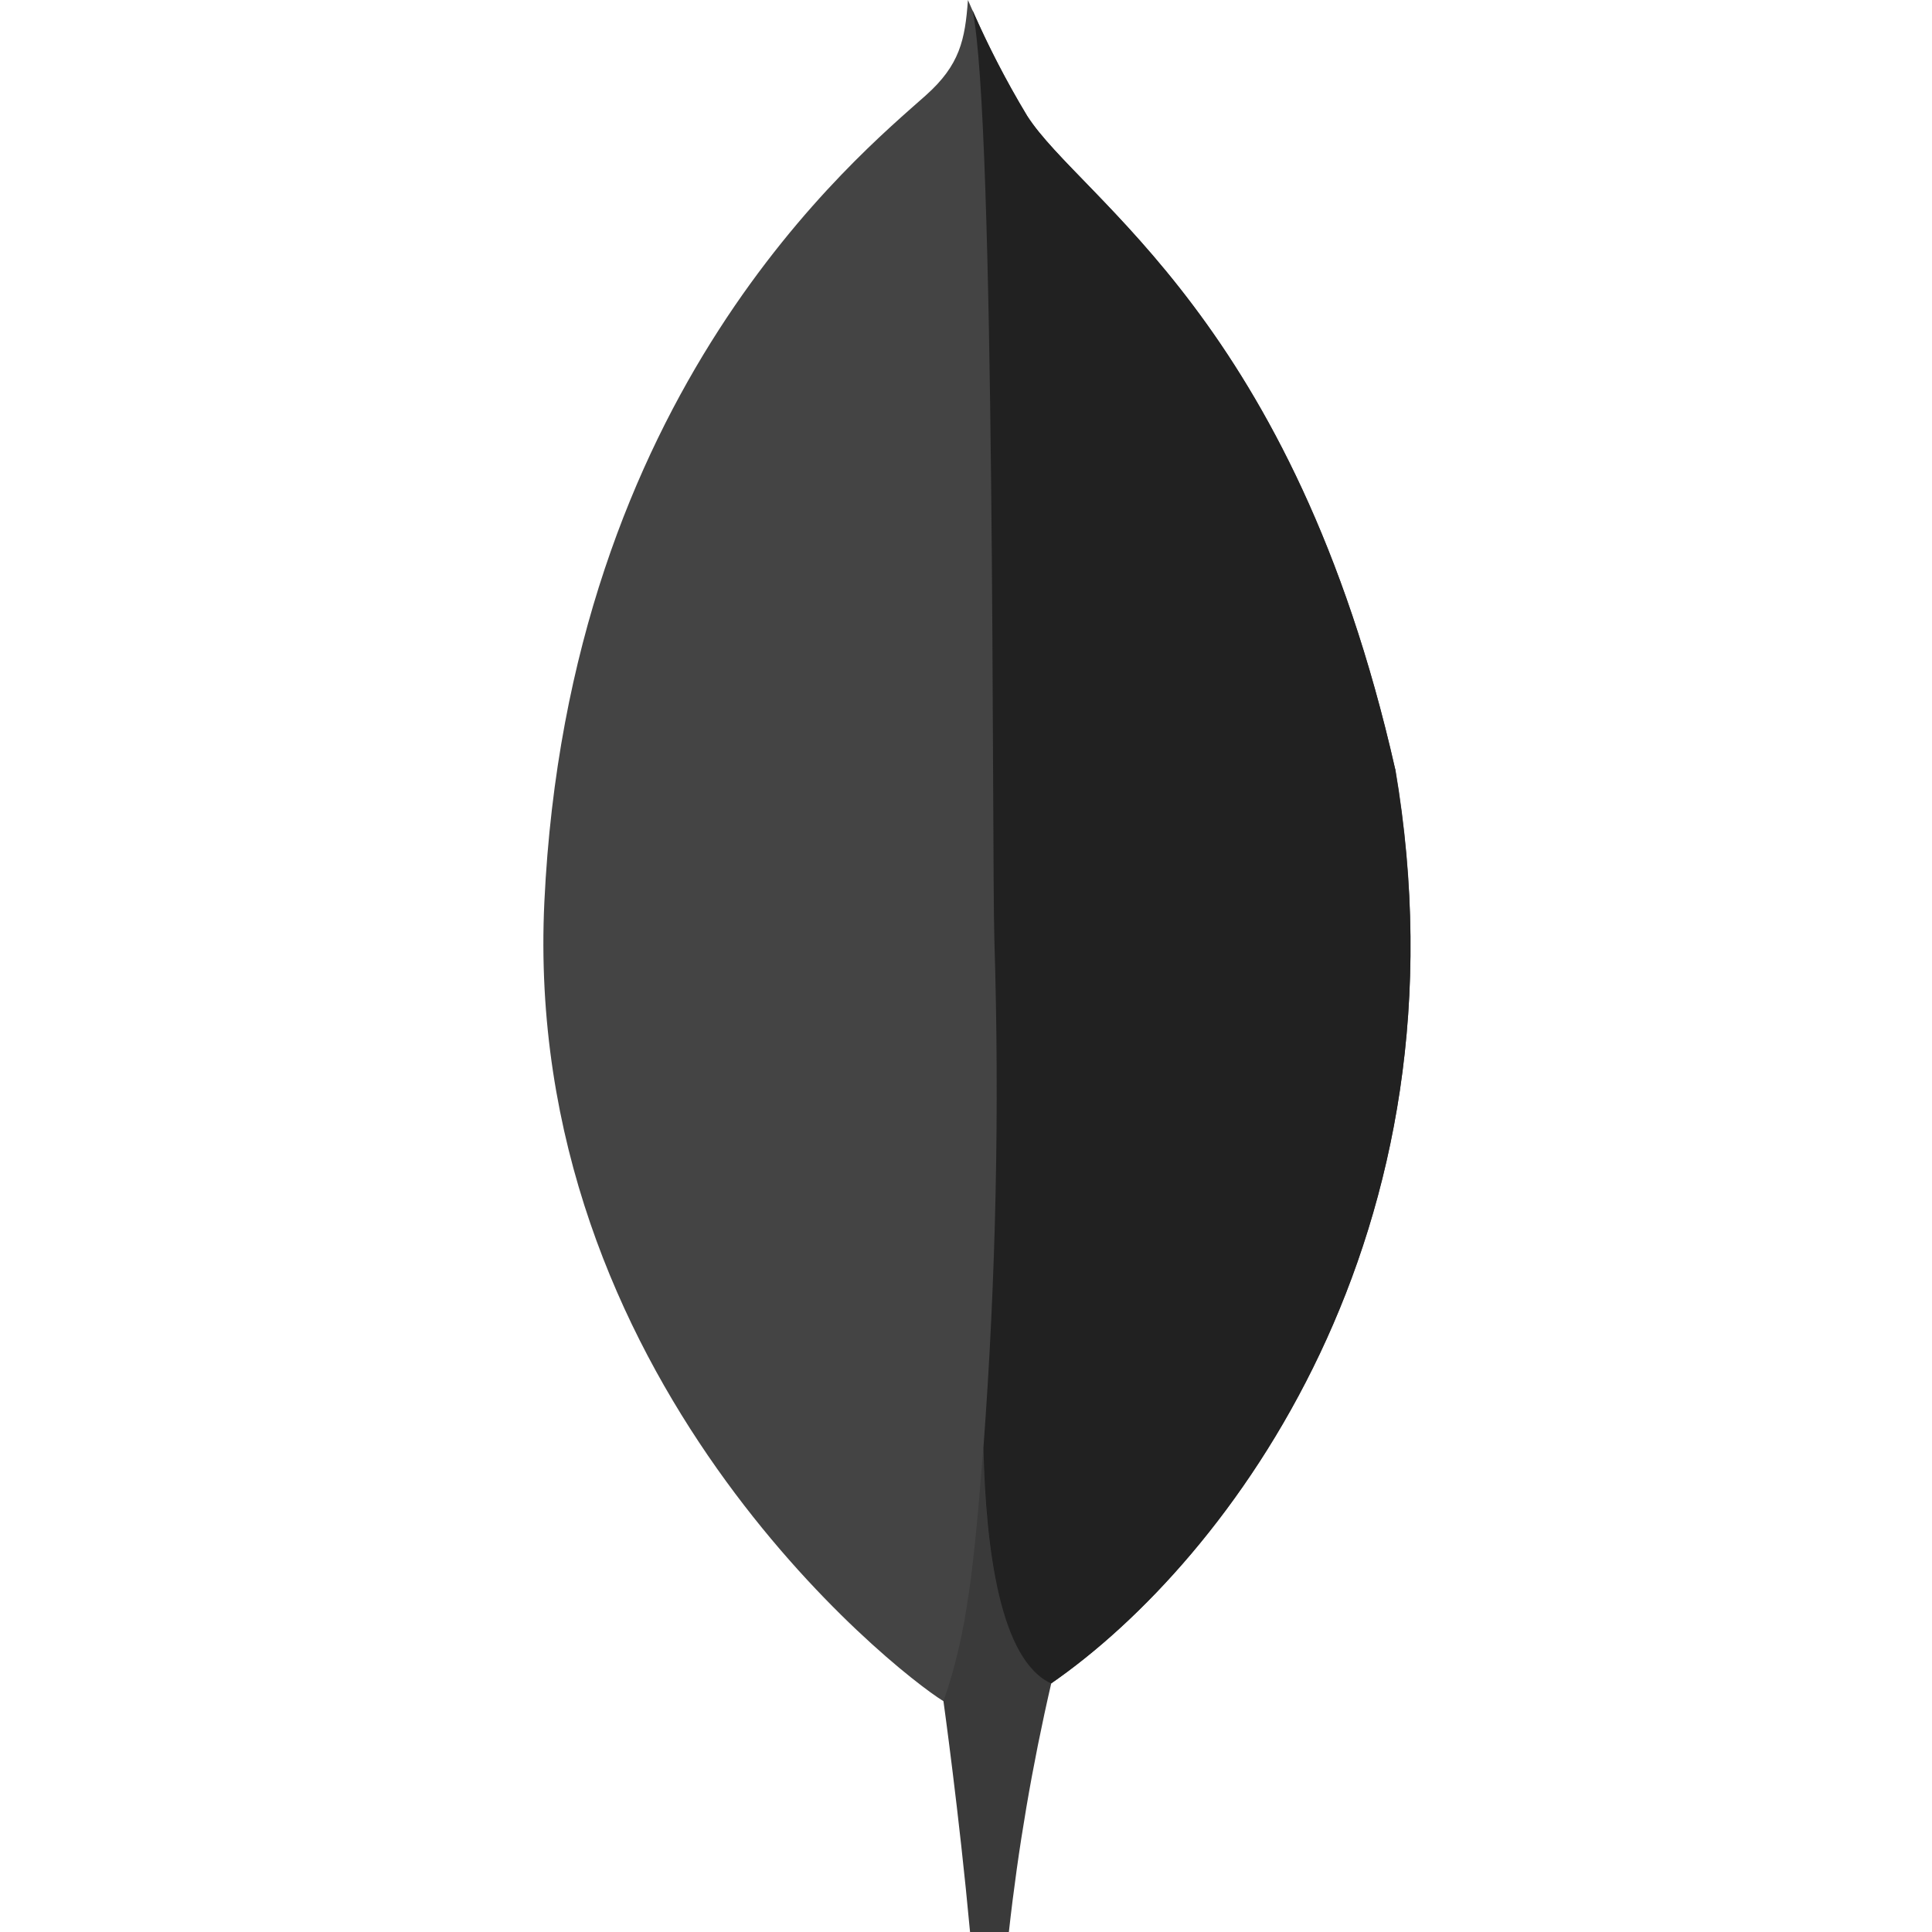
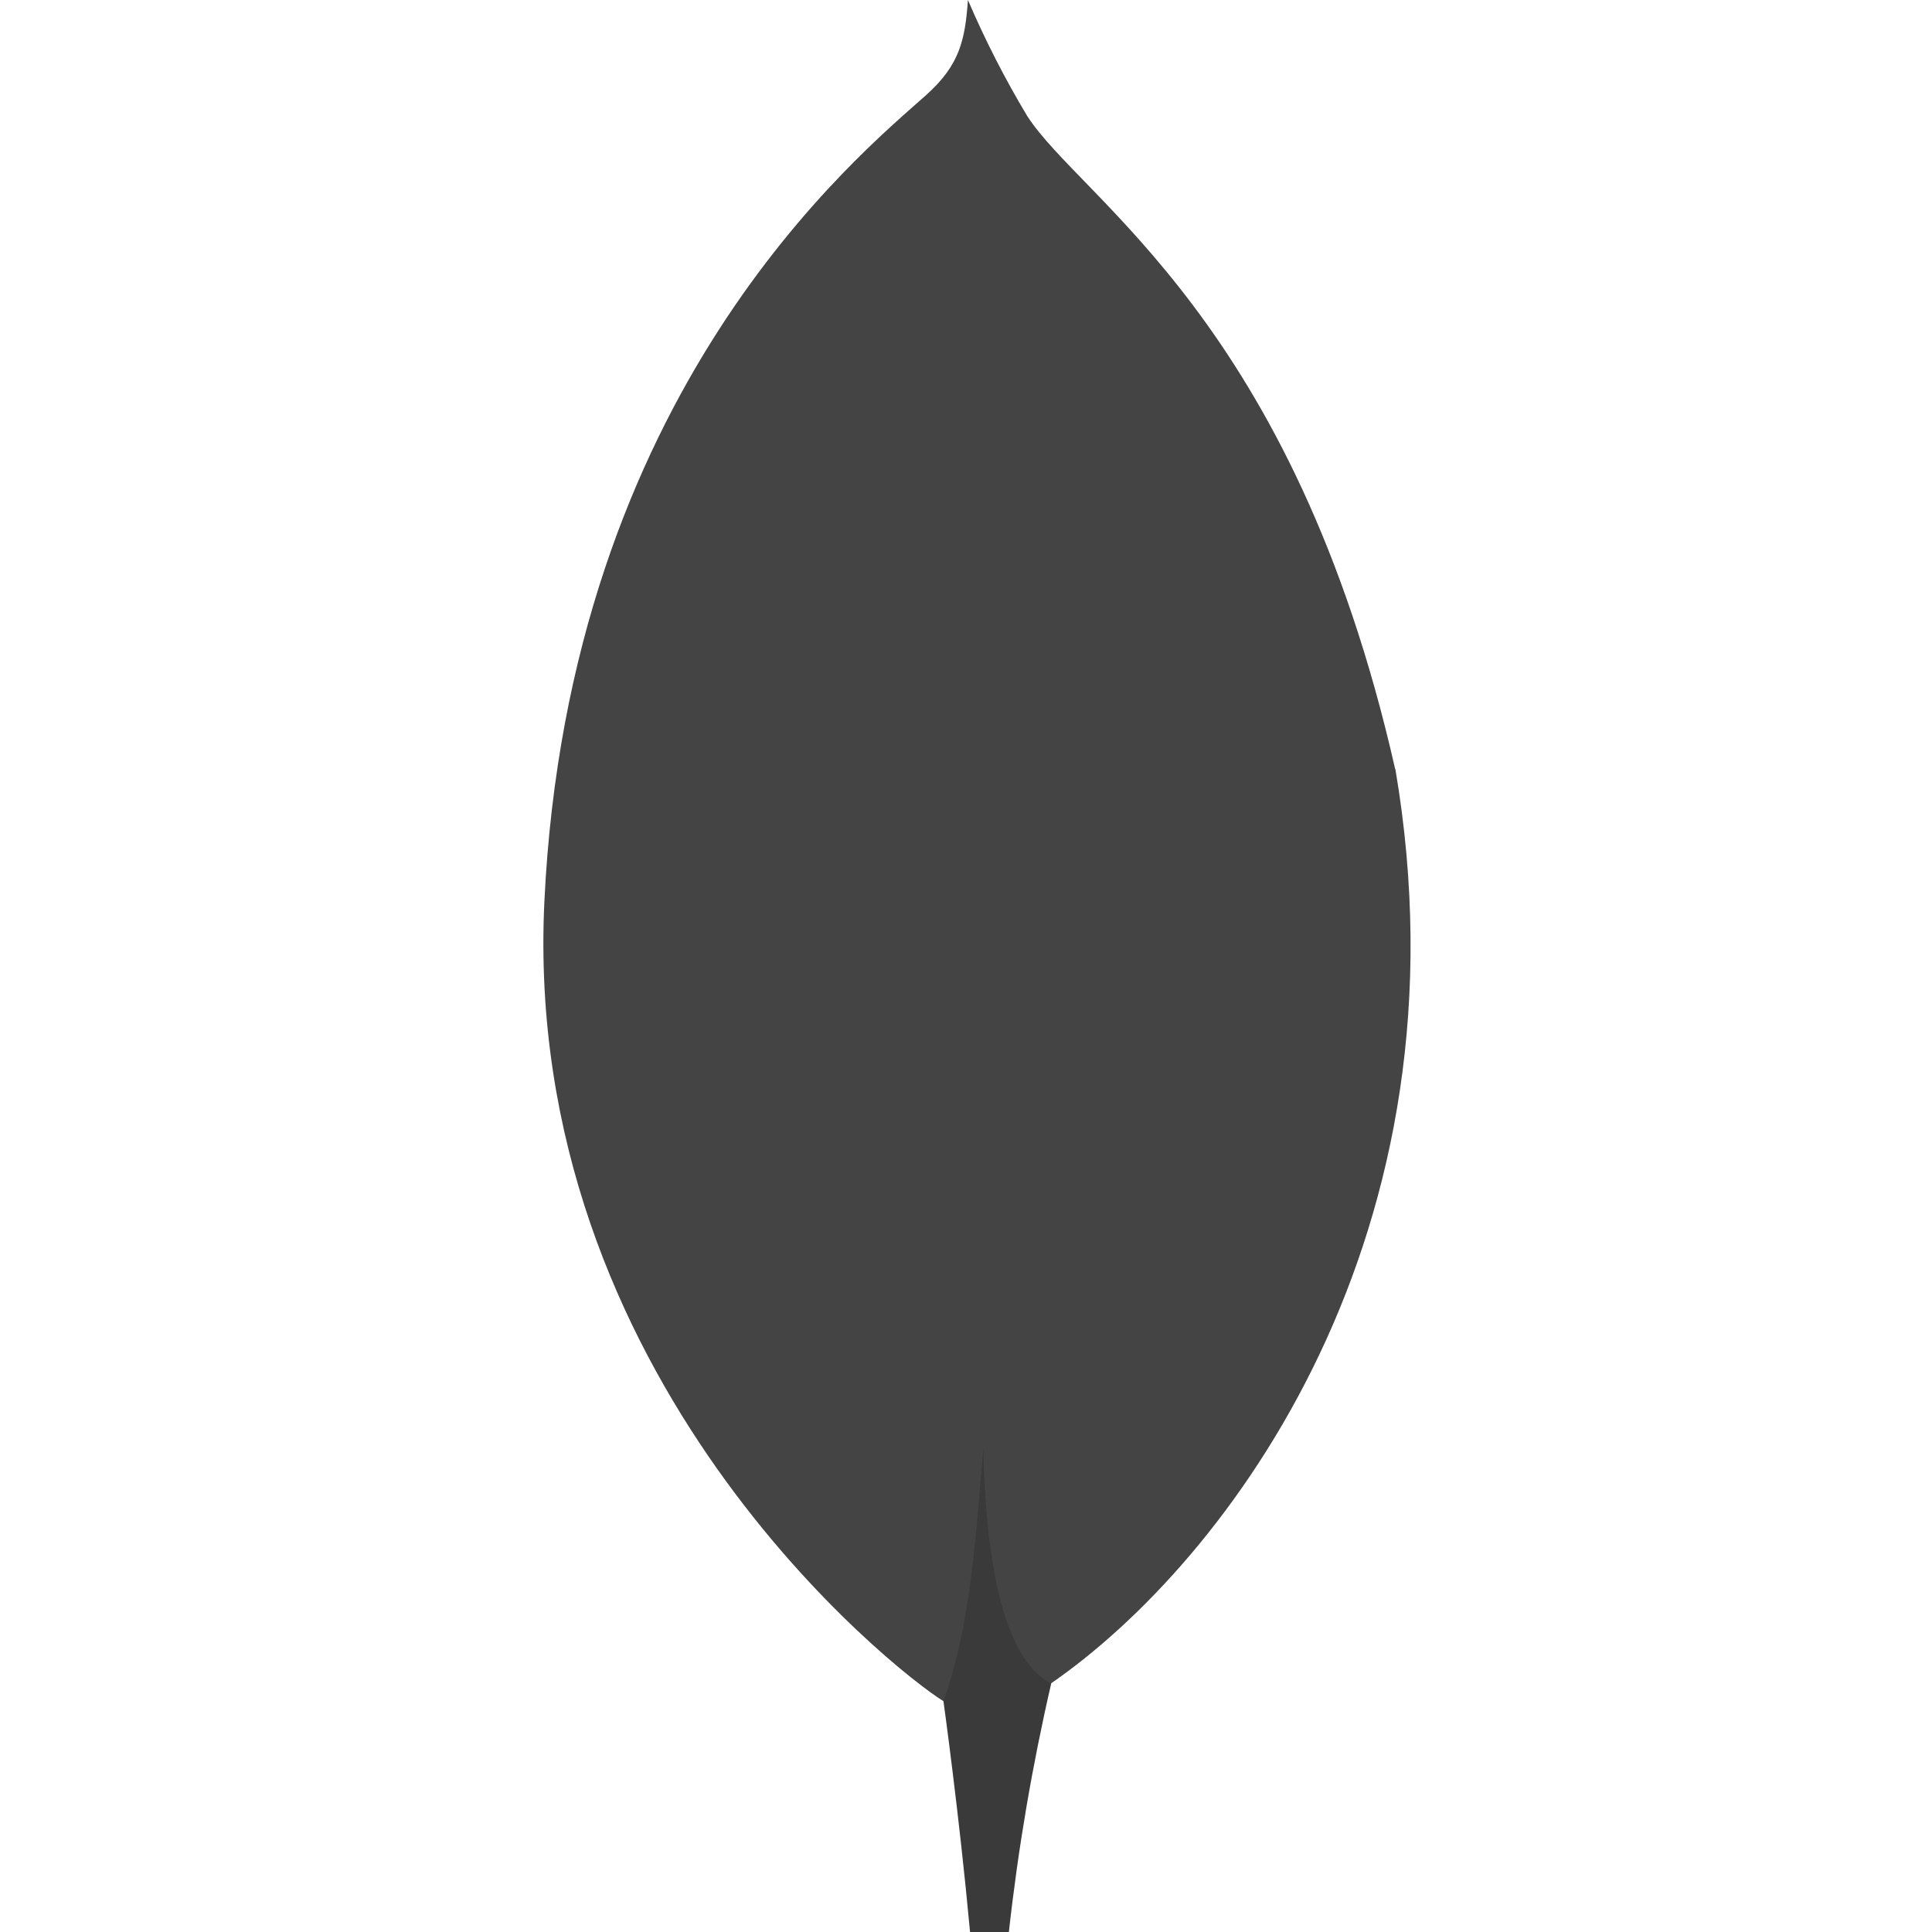
<svg xmlns="http://www.w3.org/2000/svg" width="64" height="64" viewBox="0 0 64 64">
  <g fill="none" transform="translate(18)">
    <path fill="#444" d="M28.215,25.469 C24.844,10.595 17.816,6.635 16.024,3.836 C15.284,2.603 14.63,1.322 14.064,-6.25921133e-15 C13.969,1.321 13.795,2.154 12.672,3.156 C10.417,5.167 0.839,12.971 0.033,29.872 C-0.718,45.629 11.617,55.345 13.246,56.349 C14.5,56.966 16.026,56.363 16.77,55.797 C22.716,51.716 30.84,40.837 28.222,25.469" />
    <path fill="#3A3A3A" d="M14.574,47.959 C14.264,51.859 14.042,54.125 13.253,56.354 C13.253,56.354 13.771,60.067 14.134,64 L15.42,64 C15.727,61.23 16.195,58.481 16.823,55.766 C15.158,54.946 14.638,51.381 14.574,47.959 Z" />
-     <path fill="#212121" d="M16.821,55.768 L16.821,55.768 C15.138,54.991 14.652,51.35 14.577,47.959 C14.993,42.364 15.114,36.752 14.94,31.144 C14.852,28.202 14.982,3.894 14.215,0.335 C14.74,1.54 15.344,2.709 16.024,3.834 C17.816,6.635 24.846,10.595 28.215,25.469 C30.84,40.81 22.76,51.661 16.821,55.768 Z" />
  </g>
</svg>